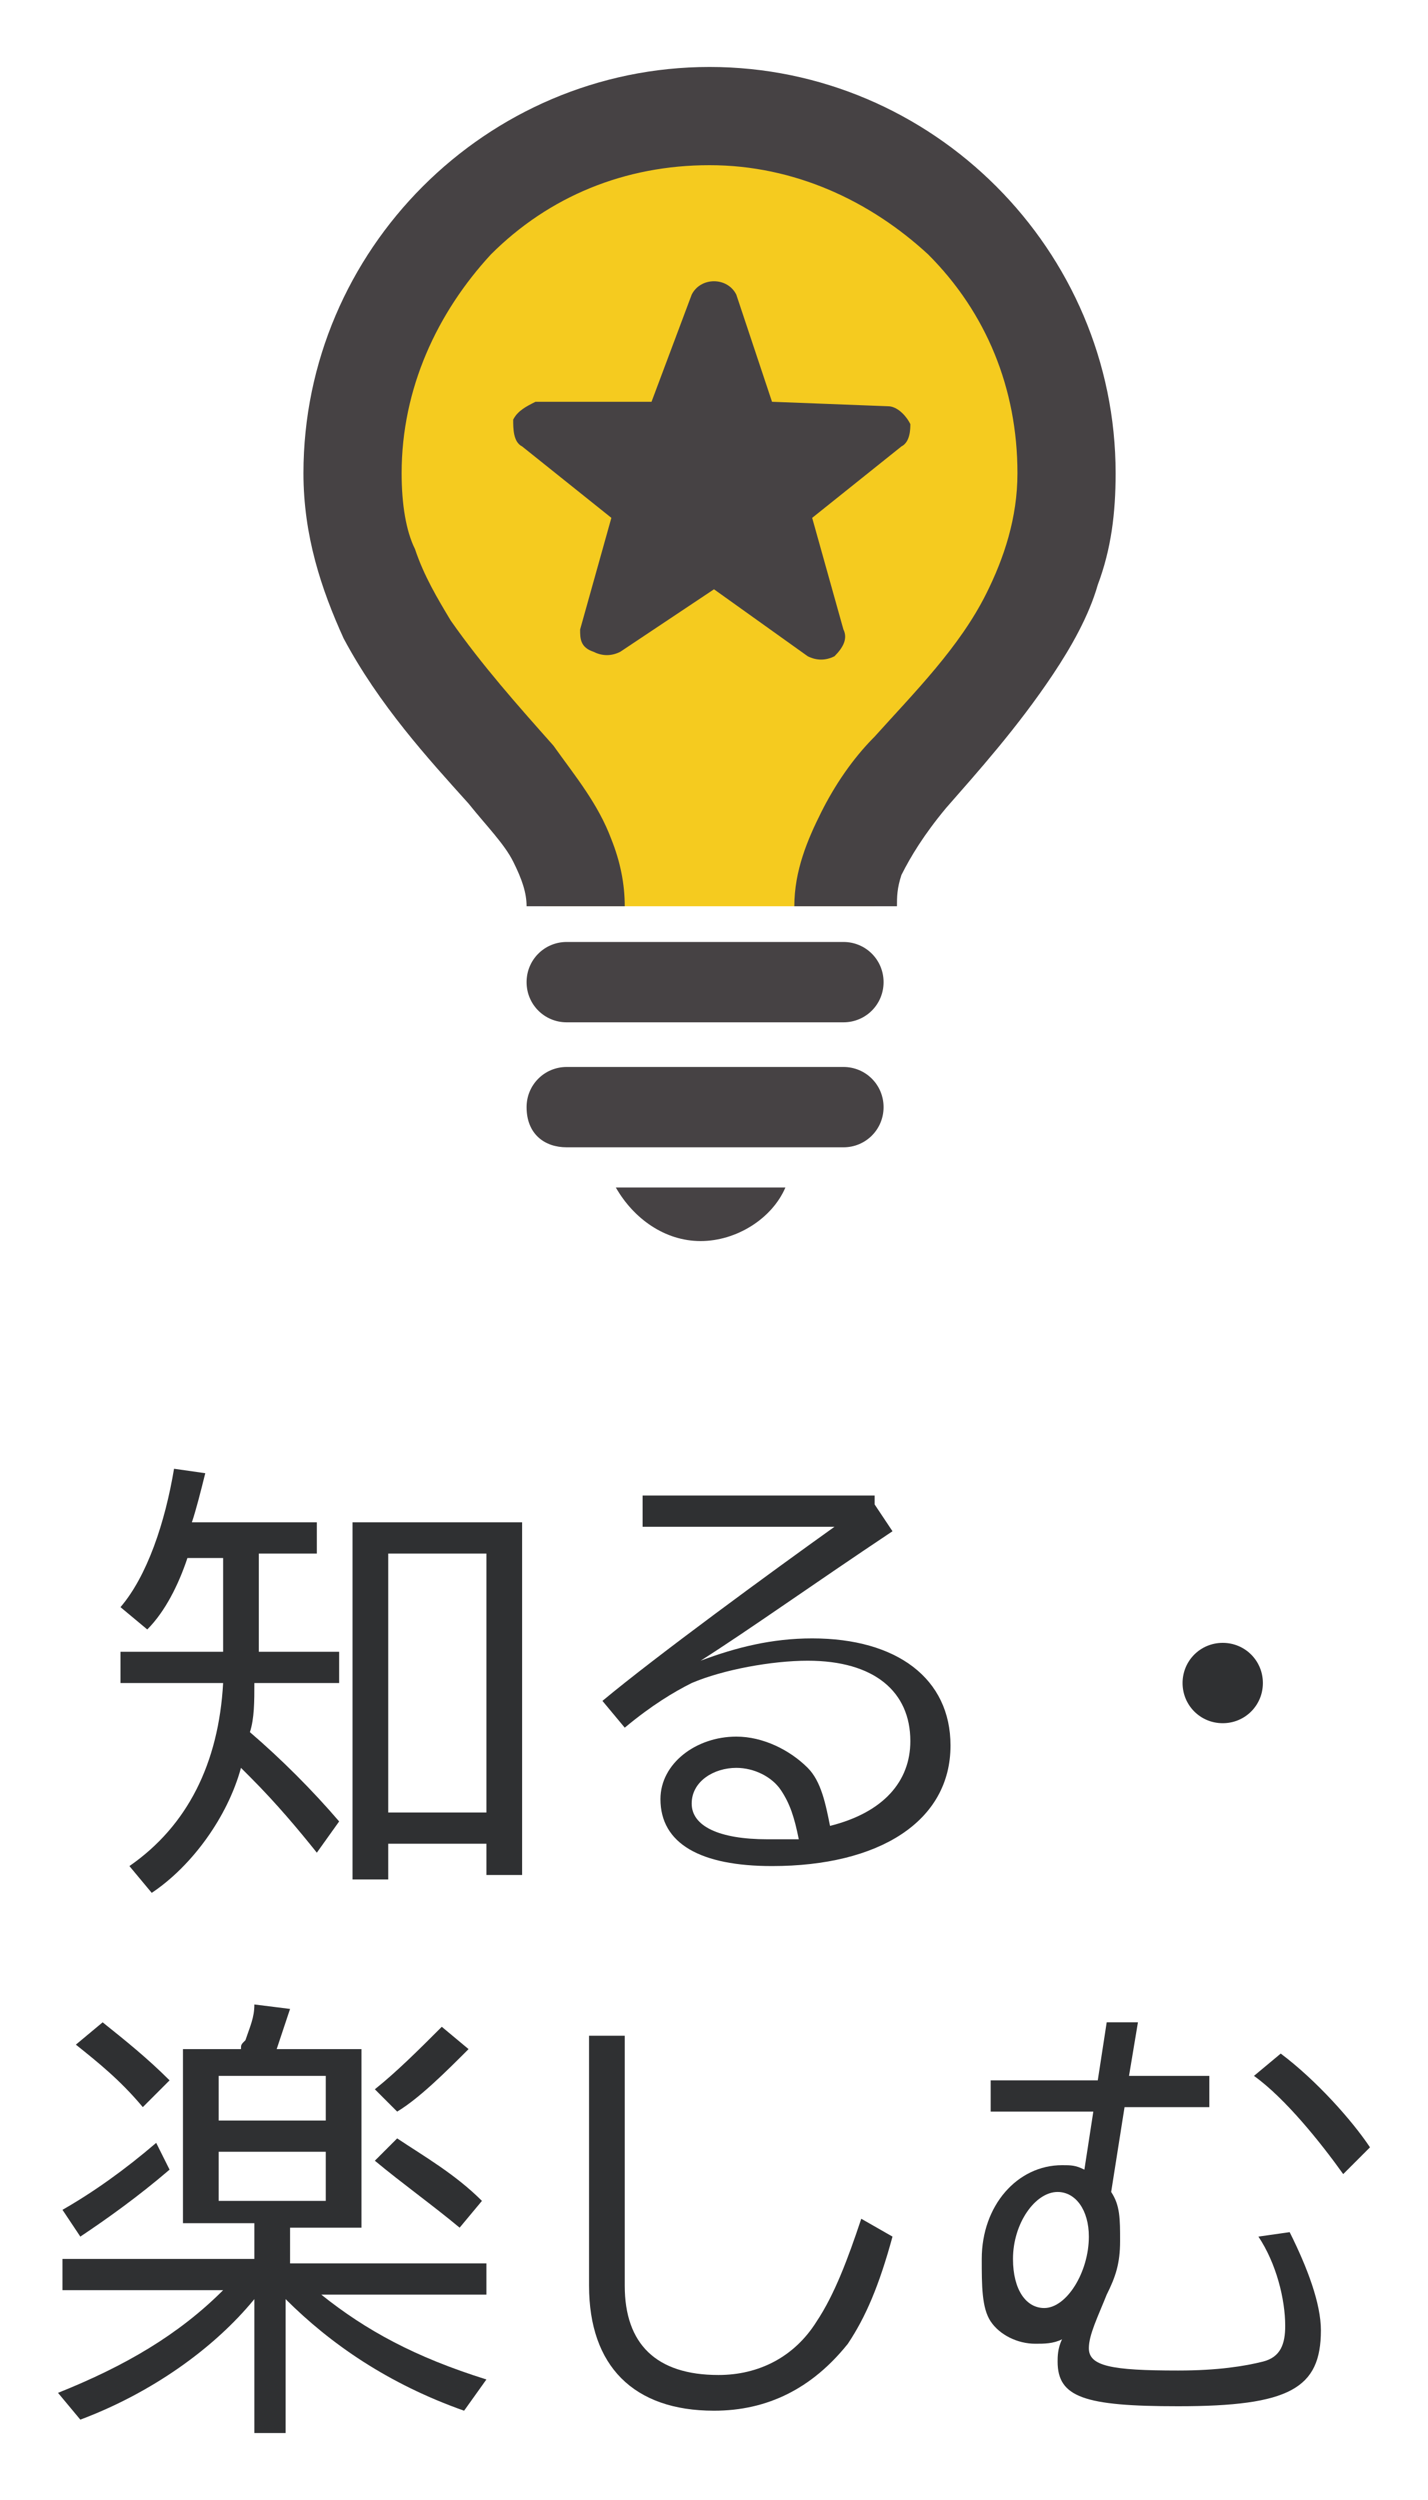
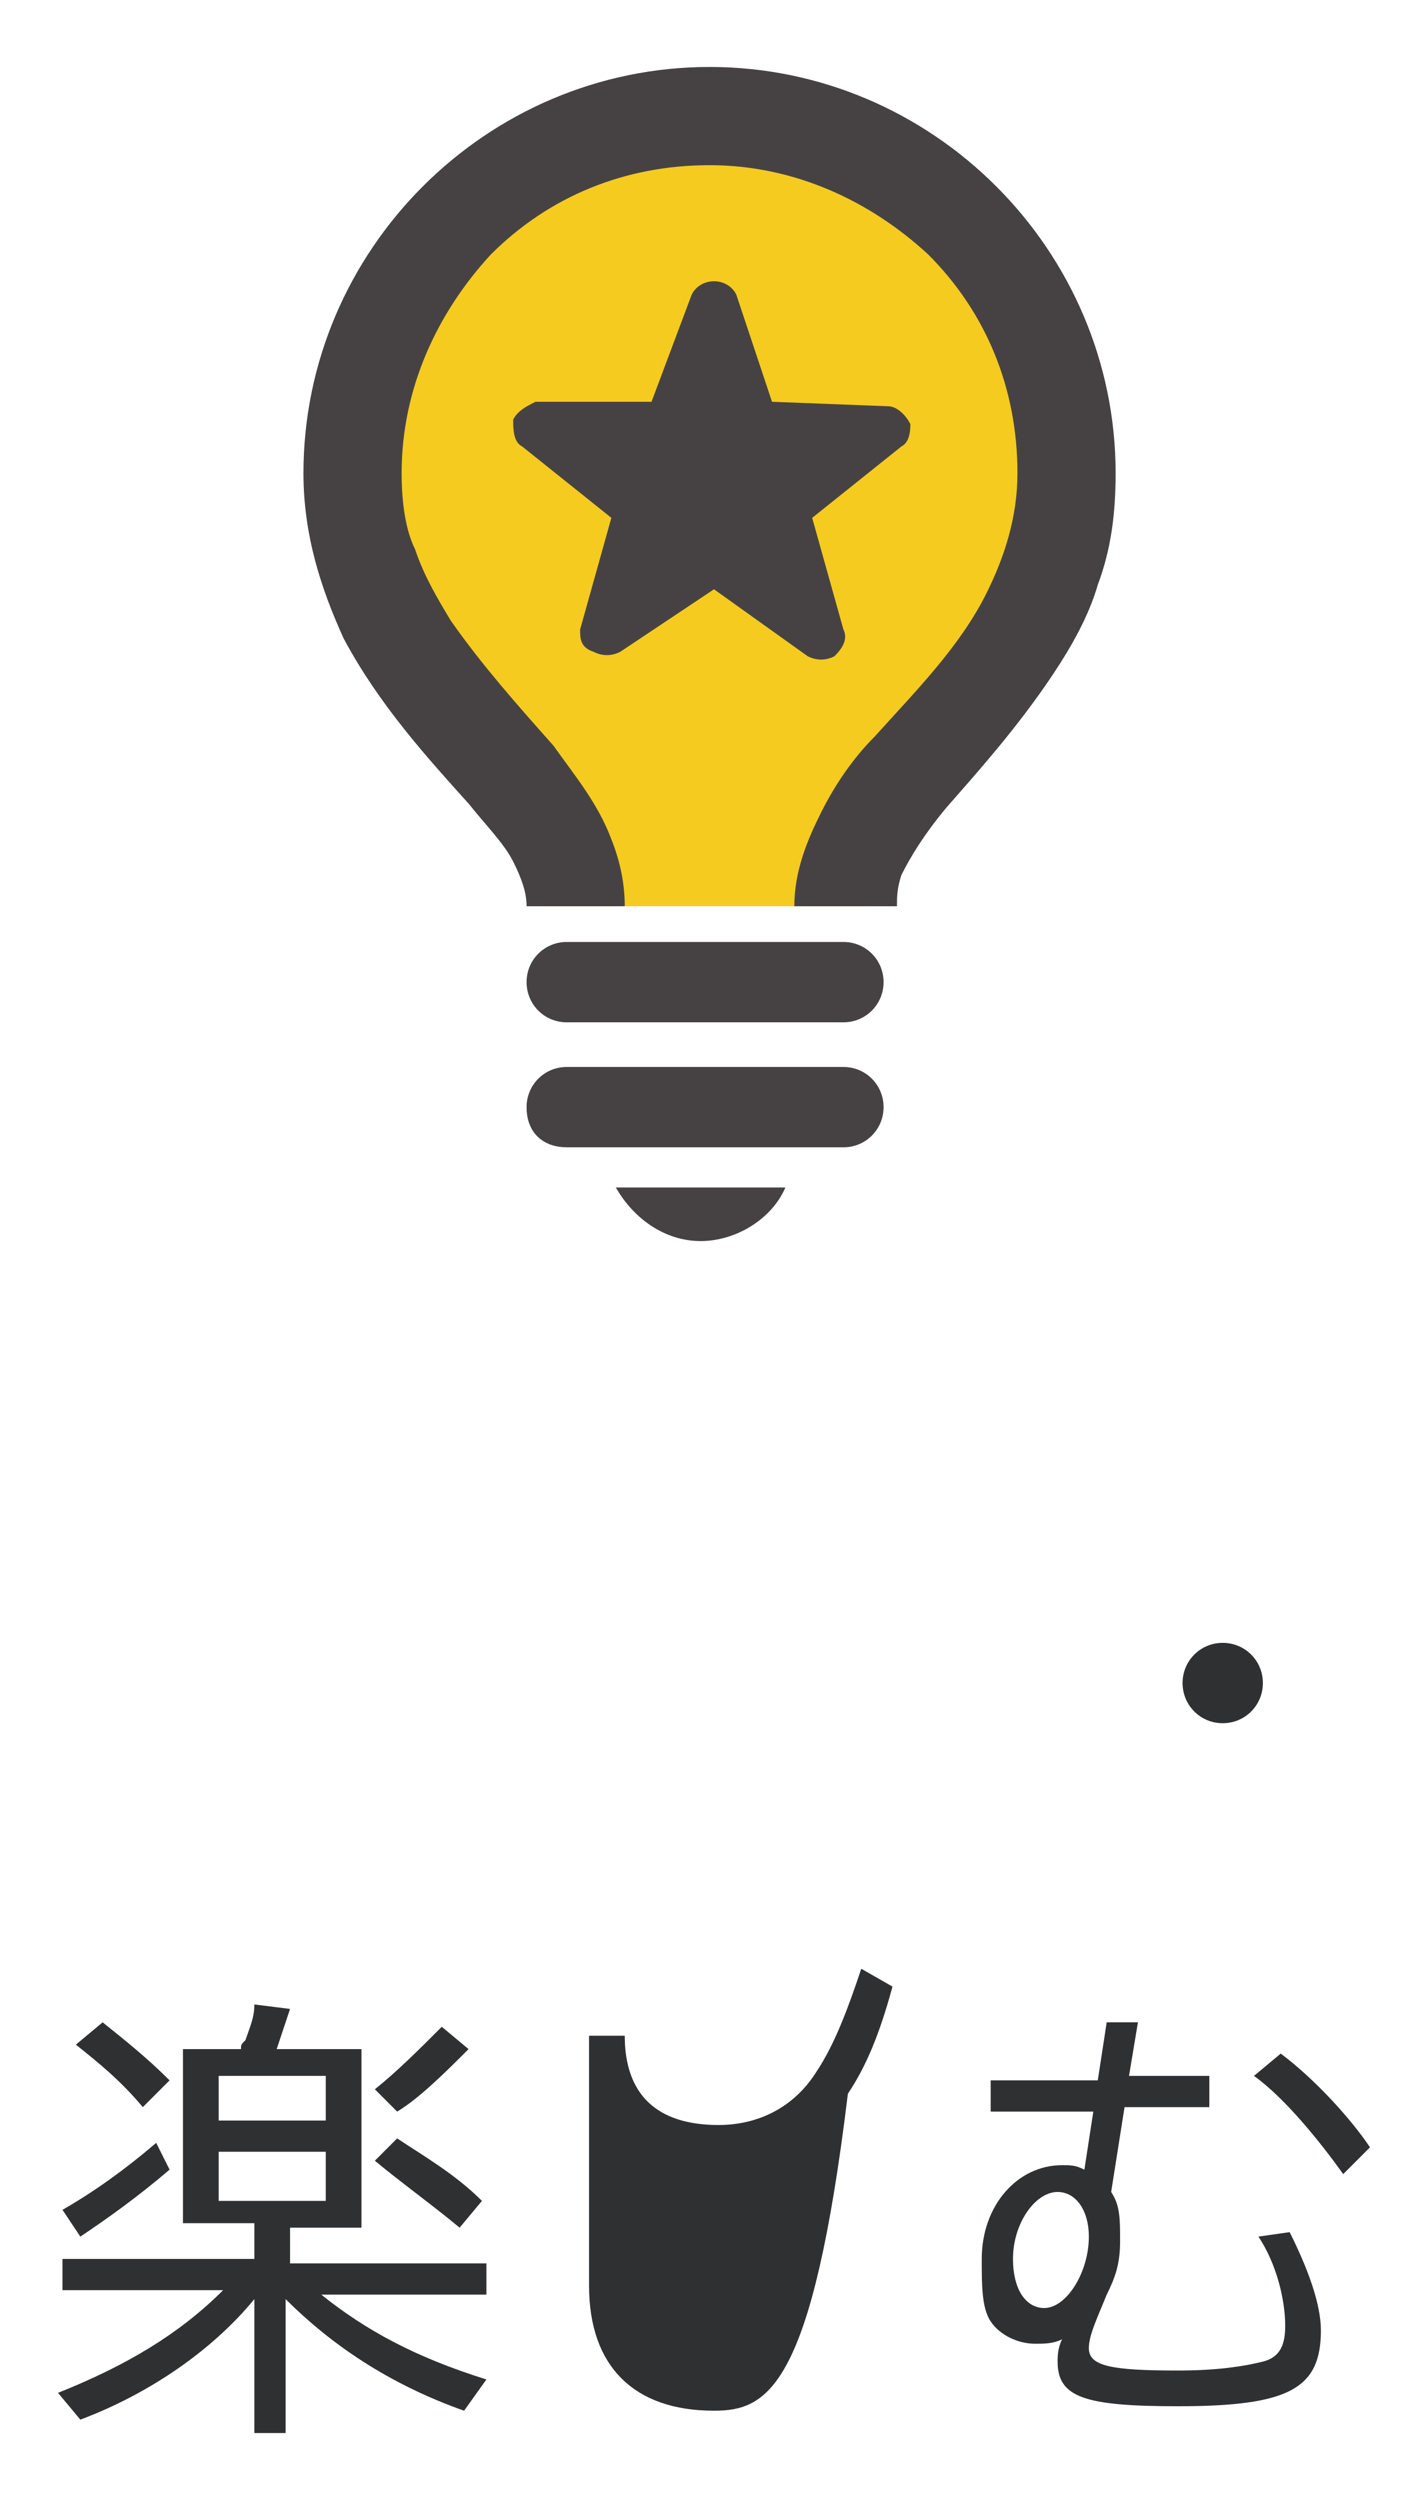
<svg xmlns="http://www.w3.org/2000/svg" version="1.1" id="レイヤー_1" x="0px" y="0px" viewBox="0 0 32 56" style="enable-background:new 0 0 32 56;" xml:space="preserve">
  <style type="text/css">
	.st0{fill:#F5CB1F;}
	.st1{fill:#464244;}
	.st2{fill:#2F3032;}
</style>
  <g>
    <rect x="12.2" y="16.9" class="st0" width="7.4" height="3.4" />
    <g>
      <circle class="st0" cx="16" cy="10.7" r="7.9" />
    </g>
    <g>
      <path class="st1" d="M20.1,20.3c0-0.2,0-0.4,0.1-0.7c0.2-0.4,0.5-0.9,1-1.5c0.7-0.8,1.6-1.8,2.4-3c0.4-0.6,0.8-1.3,1-2    c0.3-0.8,0.4-1.6,0.4-2.5c0-5-4.1-9.1-9.1-9.1c-5,0-9.1,4.1-9.1,9.1c0,1.4,0.4,2.6,0.9,3.7c0.8,1.5,1.9,2.7,2.8,3.7    c0.4,0.5,0.8,0.9,1,1.3c0.2,0.4,0.3,0.7,0.3,1H14c0-0.5-0.1-1-0.3-1.5c-0.3-0.8-0.8-1.4-1.3-2.1c-0.8-0.9-1.6-1.8-2.3-2.8    c-0.3-0.5-0.6-1-0.8-1.6C9.1,11.9,9,11.3,9,10.6c0-1.9,0.8-3.6,2-4.9c1.3-1.3,3-2,4.9-2c1.9,0,3.6,0.8,4.9,2c1.3,1.3,2,3,2,4.9    c0,1-0.3,1.9-0.7,2.7c-0.6,1.2-1.6,2.2-2.5,3.2c-0.5,0.5-0.9,1.1-1.2,1.7c-0.3,0.6-0.6,1.3-0.6,2.1L20.1,20.3L20.1,20.3z" />
      <line class="st1" x1="12.7" y1="22" x2="18.8" y2="22" />
      <path class="st1" d="M12.7,22.9h6.2c0.5,0,0.9-0.4,0.9-0.9c0-0.5-0.4-0.9-0.9-0.9h-6.2c-0.5,0-0.9,0.4-0.9,0.9    C11.8,22.5,12.2,22.9,12.7,22.9" />
-       <line class="st1" x1="12.7" y1="24.9" x2="18.8" y2="24.9" />
      <path class="st1" d="M12.7,25.7h6.2c0.5,0,0.9-0.4,0.9-0.9c0-0.5-0.4-0.9-0.9-0.9h-6.2c-0.5,0-0.9,0.4-0.9,0.9    C11.8,25.4,12.2,25.7,12.7,25.7" />
      <path class="st1" d="M13.8,26.6c0.4,0.7,1.1,1.2,1.9,1.2c0.8,0,1.6-0.5,1.9-1.2H13.8z" />
    </g>
    <path class="st1" d="M20.2,10l-2,1.6l0.7,2.5c0.1,0.2,0,0.4-0.2,0.6c-0.2,0.1-0.4,0.1-0.6,0L16,13.2l-2.1,1.4   c-0.2,0.1-0.4,0.1-0.6,0C13,14.5,13,14.3,13,14.1l0.7-2.5l-2-1.6c-0.2-0.1-0.2-0.4-0.2-0.6c0.1-0.2,0.3-0.3,0.5-0.4L14.6,9l0.9-2.4   c0.1-0.2,0.3-0.3,0.5-0.3c0.2,0,0.4,0.1,0.5,0.3L17.3,9l2.6,0.1c0.2,0,0.4,0.2,0.5,0.4C20.4,9.6,20.4,9.9,20.2,10z" />
  </g>
  <g>
-     <path class="st2" d="M5.8,37h1.8v0.7H5.7c0,0.4,0,0.8-0.1,1.1c0.7,0.6,1.4,1.3,2,2l-0.5,0.7c-0.4-0.5-0.9-1.1-1.5-1.7l-0.2-0.2   c-0.3,1.1-1.1,2.2-2,2.8l-0.5-0.6c1.3-0.9,2-2.3,2.1-4.1H2.7V37H5v-2.1H4.2c-0.2,0.6-0.5,1.2-0.9,1.6l-0.6-0.5   c0.6-0.7,1-1.9,1.2-3.1l0.7,0.1c-0.1,0.4-0.2,0.8-0.3,1.1h2.8v0.7H5.8V37z M11.7,42h-0.8v-0.7H8.7v0.8H7.9v-8h3.8V42z M8.7,40.6   h2.2v-5.8H8.7V40.6z" />
-     <path class="st2" d="M19.6,33.7l0.4,0.6c-1.8,1.2-3.2,2.2-4.3,2.9c0.8-0.3,1.6-0.5,2.5-0.5c1.9,0,3.1,0.9,3.1,2.4   c0,1.7-1.6,2.7-4,2.7c-1.6,0-2.5-0.5-2.5-1.5c0-0.8,0.8-1.4,1.7-1.4c0.6,0,1.2,0.3,1.6,0.7c0.3,0.3,0.4,0.8,0.5,1.3   c1.2-0.3,1.8-1,1.8-1.9c0-1.1-0.8-1.8-2.3-1.8c-0.8,0-1.9,0.2-2.6,0.5c-0.4,0.2-0.9,0.5-1.5,1l-0.5-0.6c1.2-1,3.8-2.9,5.2-3.9h-4.3   v-0.7H19.6z M17.5,40.1c-0.2-0.3-0.6-0.5-1-0.5c-0.5,0-1,0.3-1,0.8c0,0.5,0.6,0.8,1.7,0.8c0.3,0,0.4,0,0.7,0   C17.8,40.7,17.7,40.4,17.5,40.1z" />
    <path class="st2" d="M28.3,37.7c0,0.5-0.4,0.9-0.9,0.9c-0.5,0-0.9-0.4-0.9-0.9c0-0.5,0.4-0.9,0.9-0.9   C27.9,36.8,28.3,37.2,28.3,37.7z" />
    <path class="st2" d="M4.1,49.9v-4h1.3c0-0.1,0-0.1,0.1-0.2c0.1-0.3,0.2-0.5,0.2-0.8L6.5,45c-0.1,0.3-0.2,0.6-0.3,0.9h1.9v4H6.5v0.8   h4.4v0.7H7.2c1,0.8,2.1,1.4,3.7,1.9L10.4,54c-1.7-0.6-3-1.5-4-2.5v3H5.7v-3c-0.9,1.1-2.3,2.1-3.9,2.7l-0.5-0.6   C2.8,53,4,52.3,5,51.3H1.4v-0.7h4.3v-0.8H4.1z M1.4,49.5c0.7-0.4,1.4-0.9,2.1-1.5l0.3,0.6c-0.7,0.6-1.4,1.1-2,1.5L1.4,49.5z    M3.2,47.2c-0.5-0.6-1-1-1.5-1.4l0.6-0.5c0.5,0.4,1,0.8,1.5,1.3L3.2,47.2z M4.9,47.5h2.4v-1H4.9V47.5z M4.9,49.3h2.4v-1.1H4.9V49.3   z M10.3,49.9c-0.6-0.5-1.3-1-1.9-1.5l0.5-0.5c0.6,0.4,1.3,0.8,1.9,1.4L10.3,49.9z M8.4,46.8c0.5-0.4,1-0.9,1.5-1.4l0.6,0.5   c-0.5,0.5-1.1,1.1-1.6,1.4L8.4,46.8z" />
-     <path class="st2" d="M14,45.6v5.6c0,1.3,0.7,2,2.1,2c0.9,0,1.7-0.4,2.2-1.2c0.4-0.6,0.7-1.4,1-2.3l0.7,0.4c-0.3,1.1-0.6,1.8-1,2.4   C18.2,53.5,17.2,54,16,54c-1.8,0-2.8-1-2.8-2.8v-5.6H14z" />
+     <path class="st2" d="M14,45.6c0,1.3,0.7,2,2.1,2c0.9,0,1.7-0.4,2.2-1.2c0.4-0.6,0.7-1.4,1-2.3l0.7,0.4c-0.3,1.1-0.6,1.8-1,2.4   C18.2,53.5,17.2,54,16,54c-1.8,0-2.8-1-2.8-2.8v-5.6H14z" />
    <path class="st2" d="M25.5,45.3l-0.2,1.2h1.8v0.7h-1.9l-0.3,1.9c0.2,0.3,0.2,0.6,0.2,1.1c0,0.5-0.1,0.8-0.3,1.2   c-0.2,0.5-0.4,0.9-0.4,1.2c0,0.4,0.5,0.5,2,0.5c0.9,0,1.5-0.1,1.9-0.2c0.4-0.1,0.5-0.4,0.5-0.8c0-0.6-0.2-1.4-0.6-2l0.7-0.1   c0.4,0.8,0.7,1.6,0.7,2.2c0,1.3-0.7,1.7-3.2,1.7c-2.1,0-2.7-0.2-2.7-1c0-0.1,0-0.3,0.1-0.5c-0.2,0.1-0.4,0.1-0.6,0.1   c-0.4,0-0.8-0.2-1-0.5S22,51.2,22,50.6c0-1.2,0.8-2.1,1.8-2.1c0.2,0,0.3,0,0.5,0.1l0.2-1.3h-2.3v-0.7h2.4l0.2-1.3L25.5,45.3z    M22.7,50.6c0,0.7,0.3,1.1,0.7,1.1c0.5,0,1-0.8,1-1.6c0-0.6-0.3-1-0.7-1C23.2,49.1,22.7,49.8,22.7,50.6z M30.1,48.7   c-0.5-0.7-1.3-1.7-2-2.2l0.6-0.5c0.8,0.6,1.6,1.5,2,2.1L30.1,48.7z" />
  </g>
</svg>